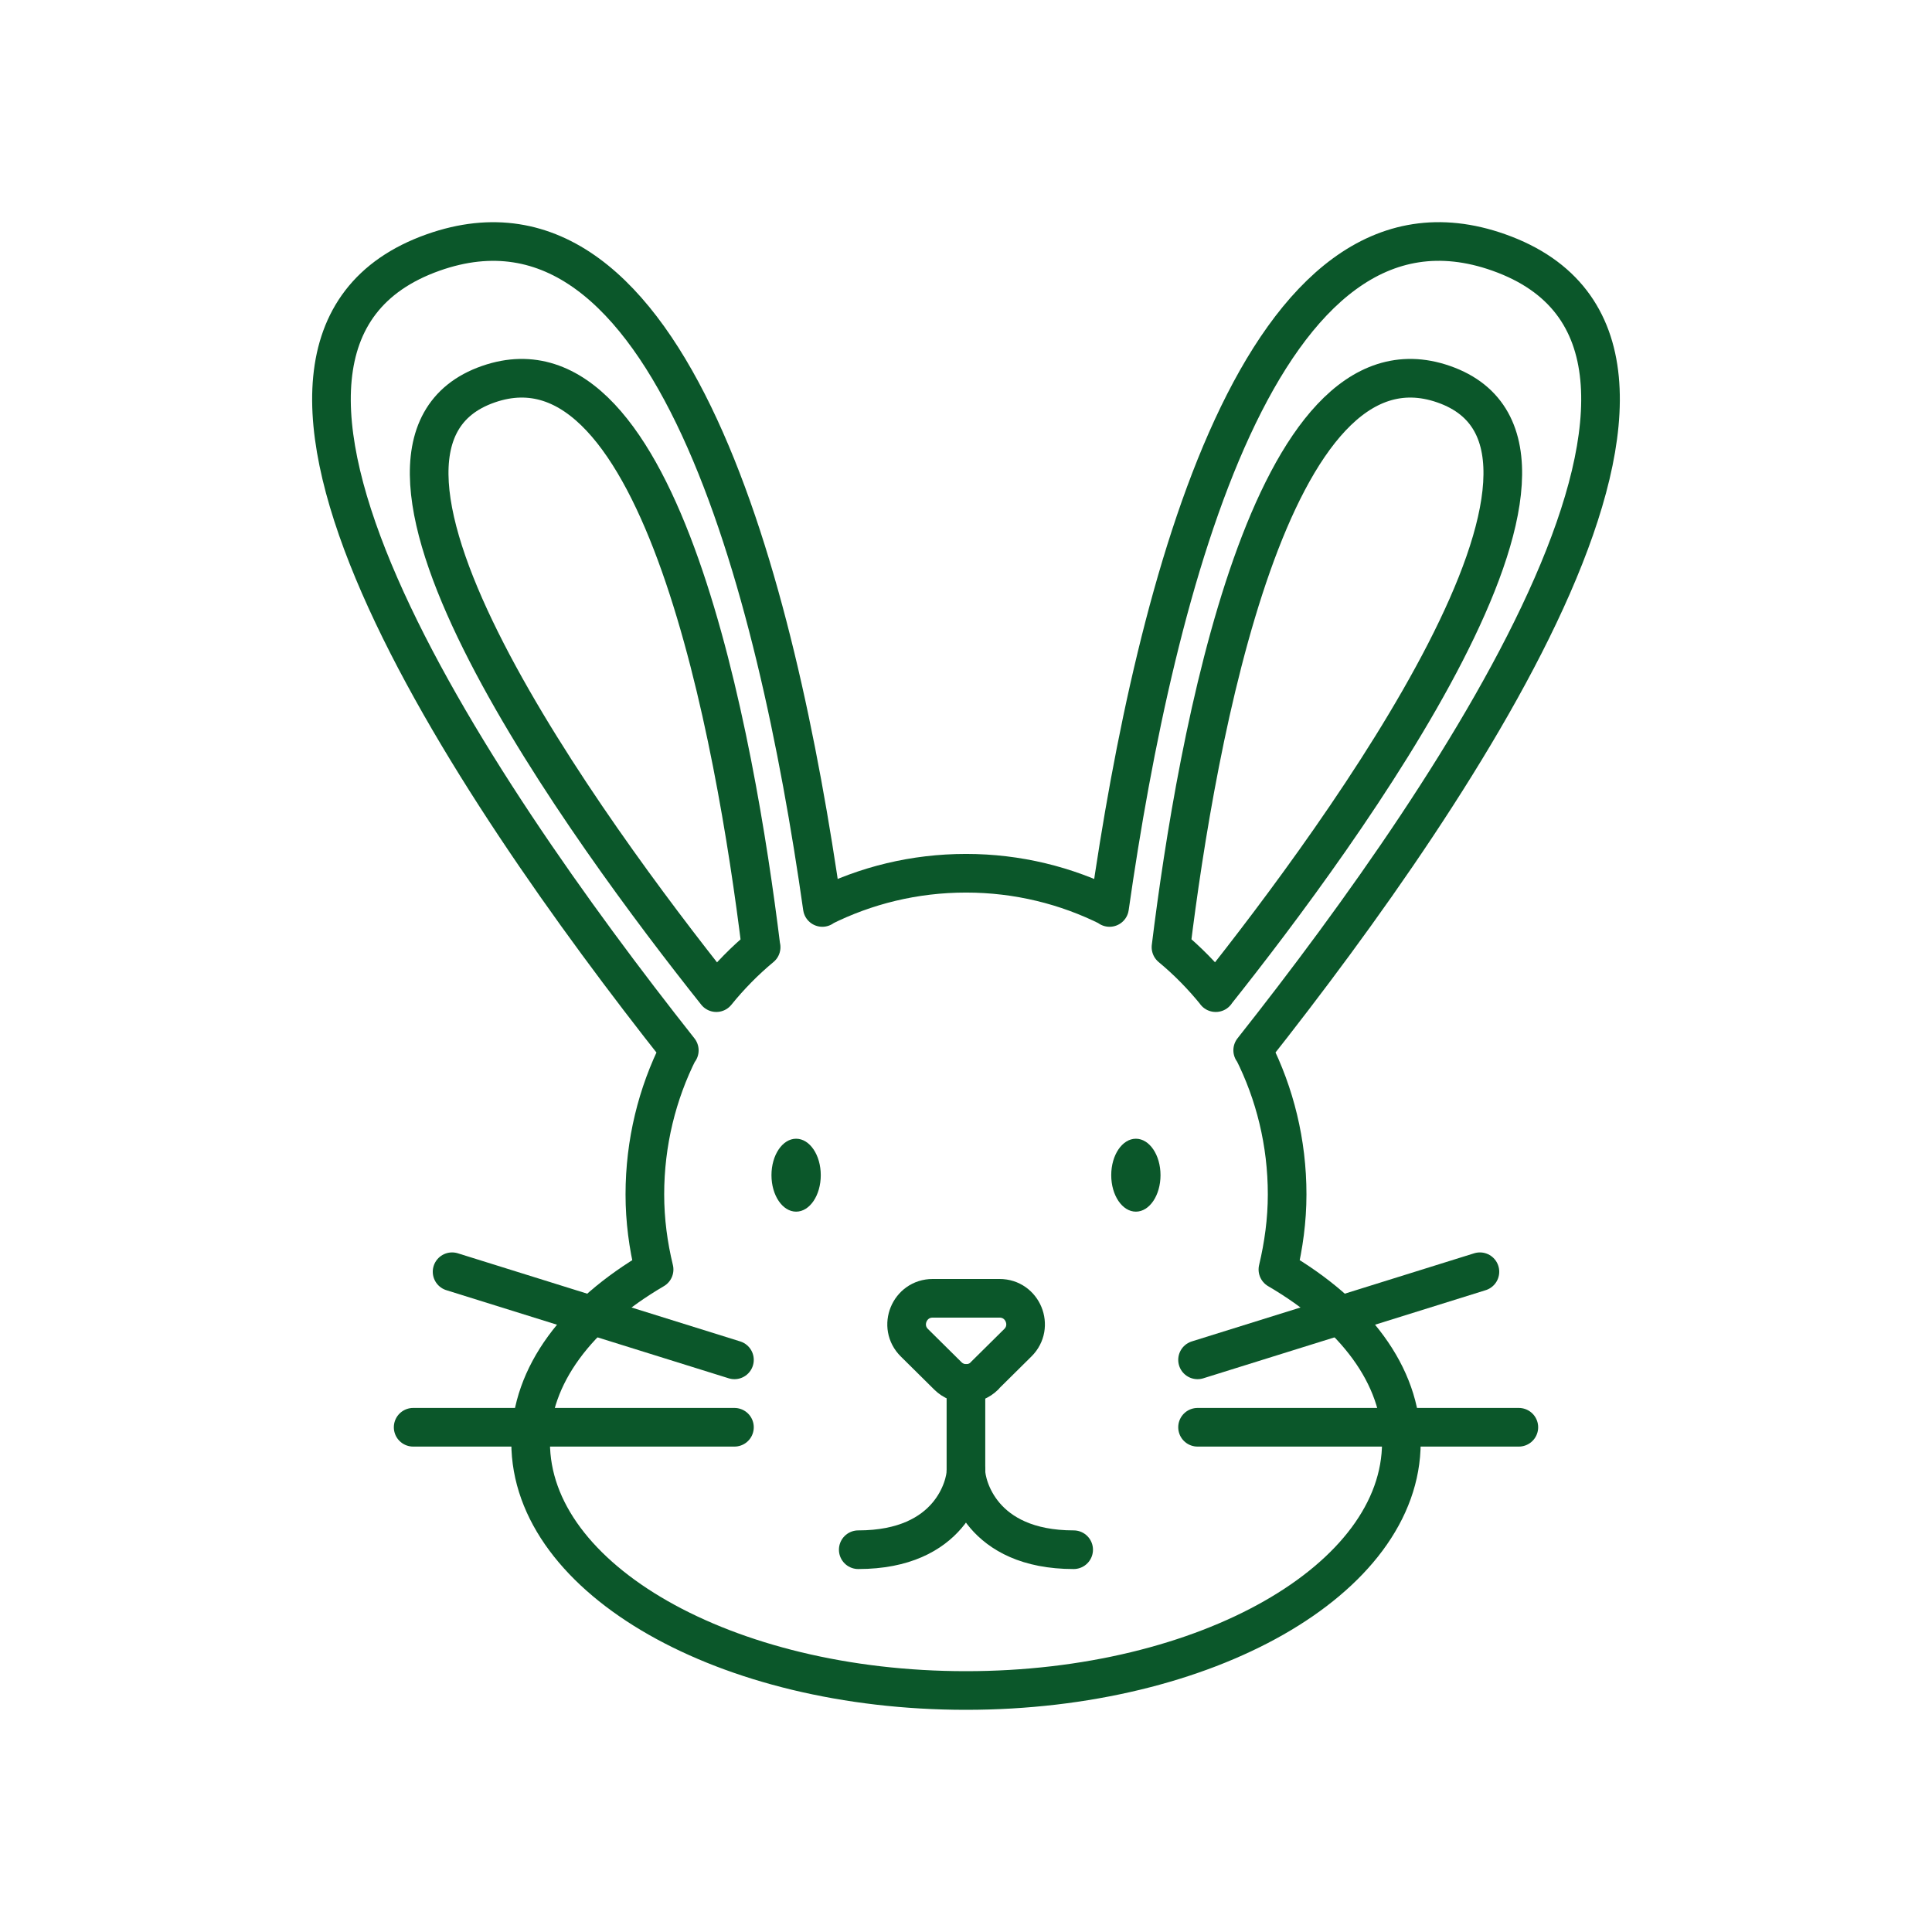
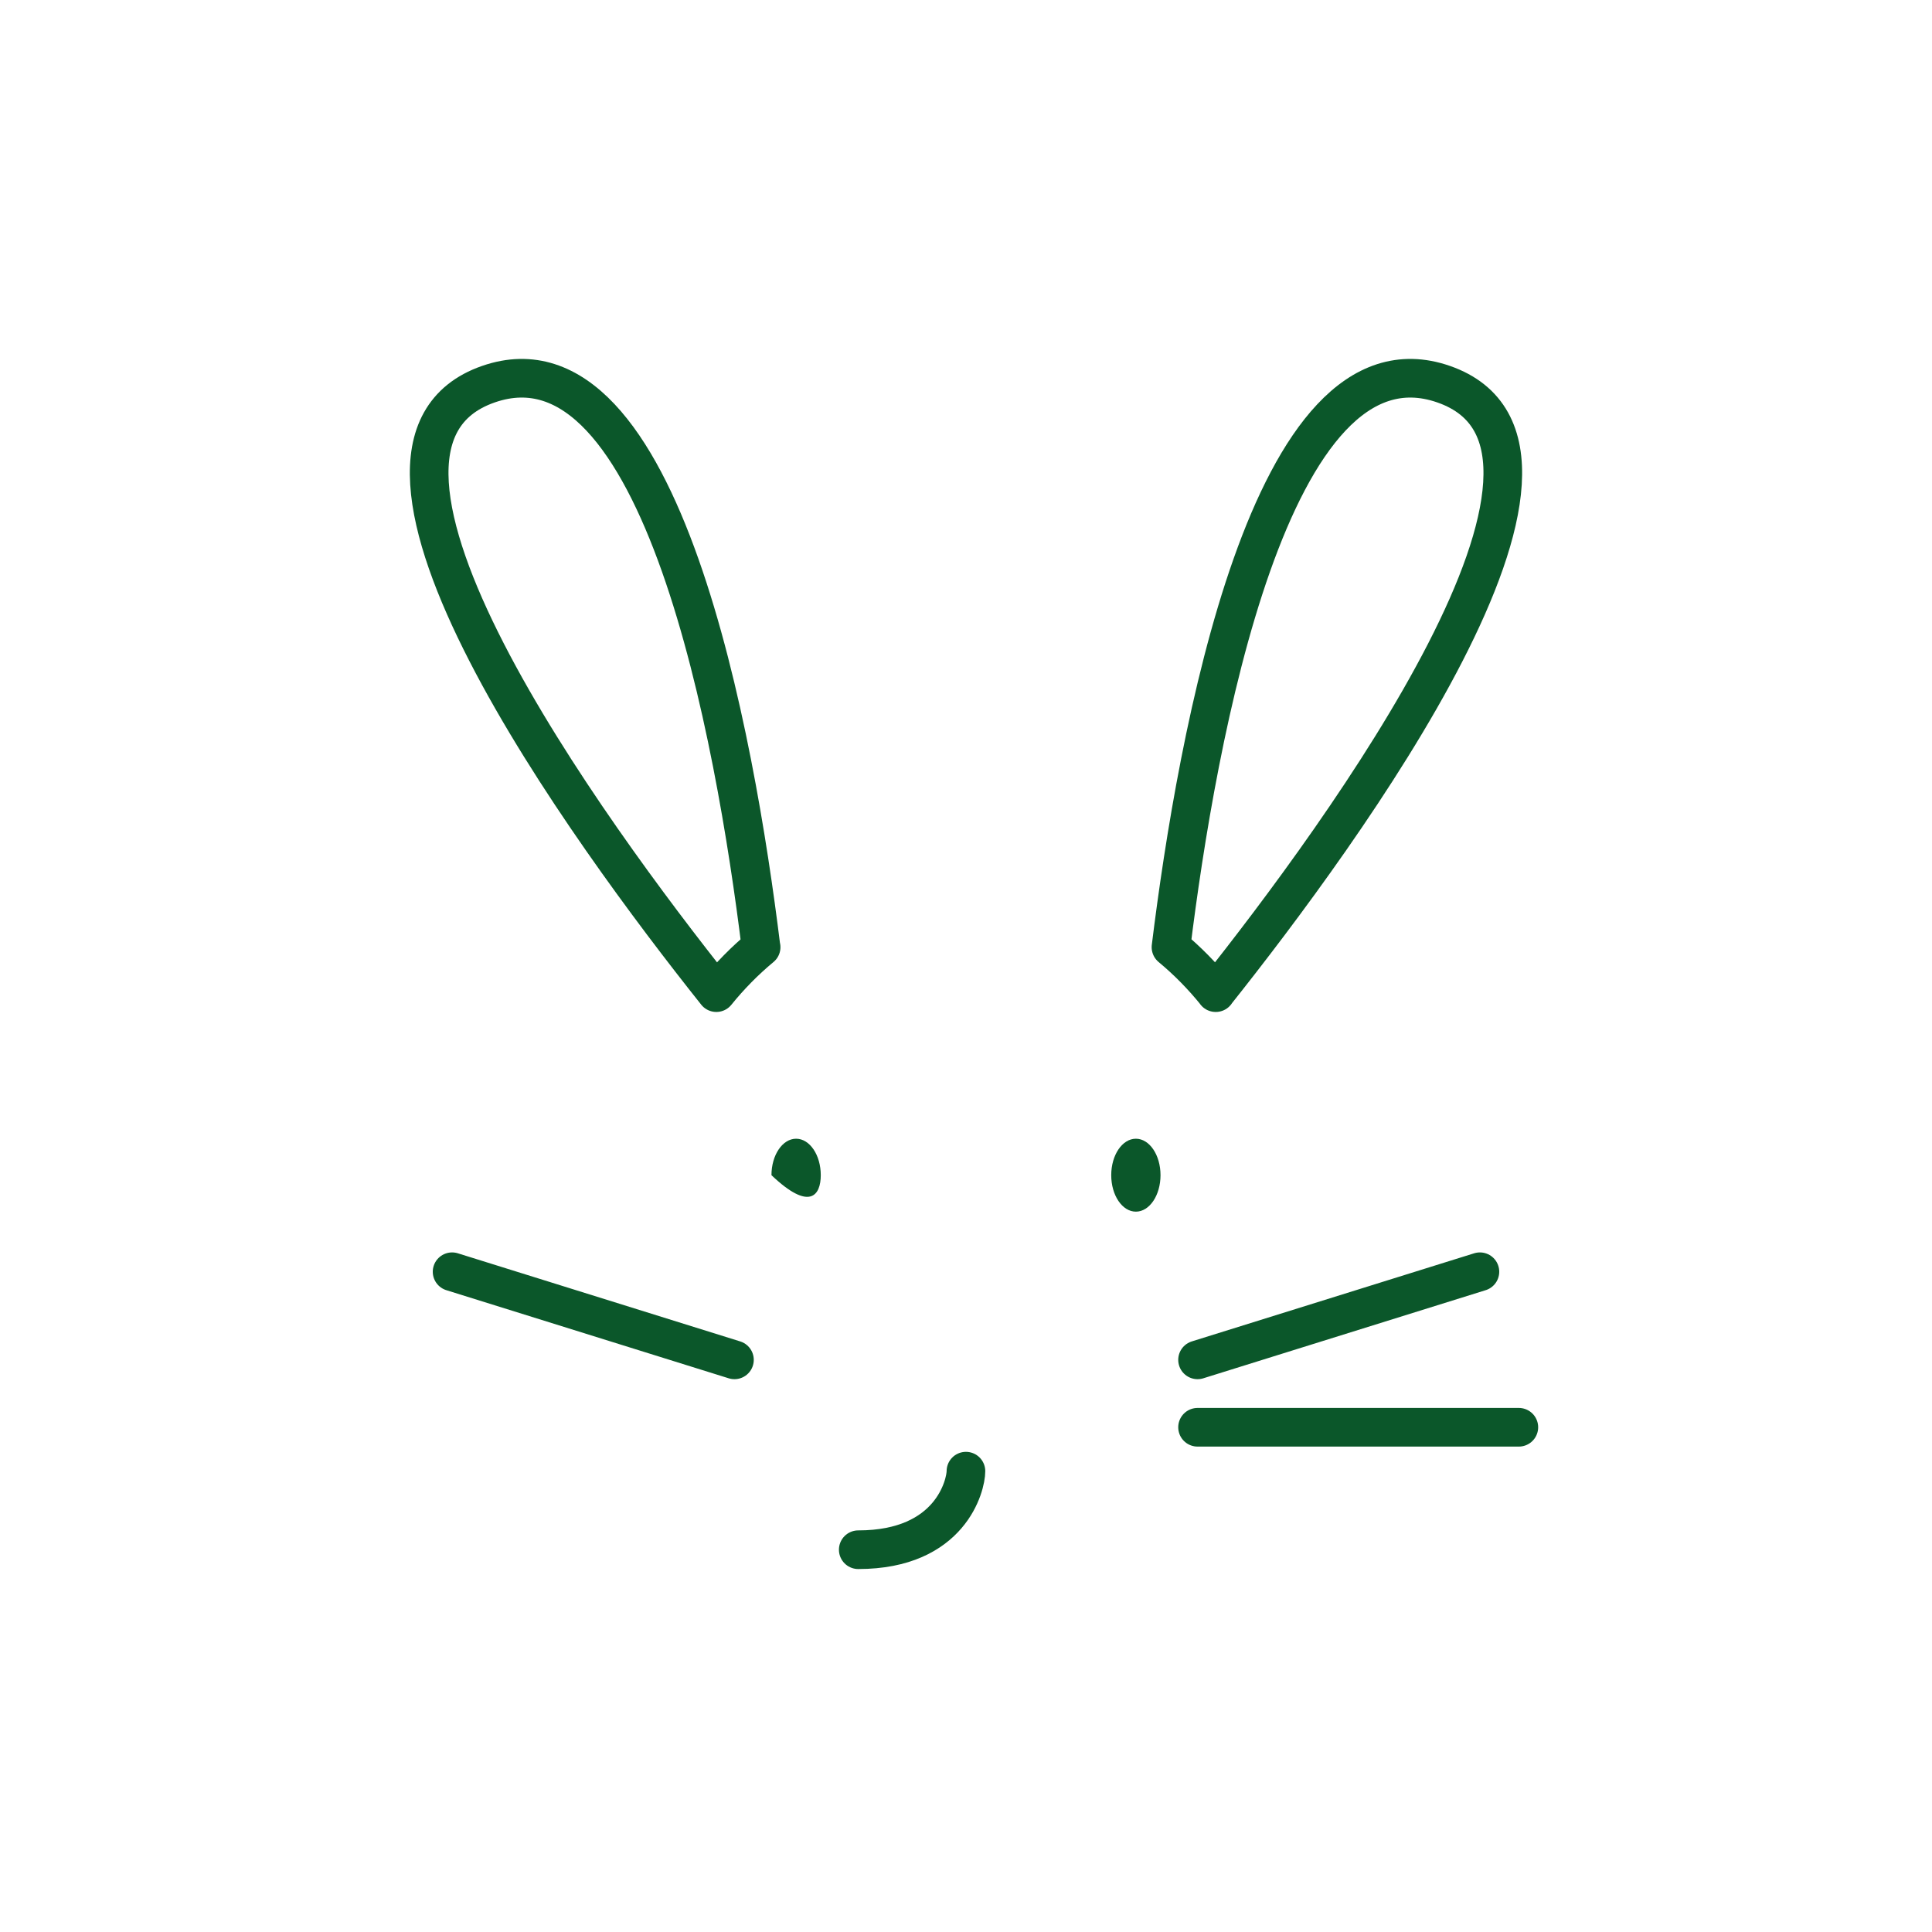
<svg xmlns="http://www.w3.org/2000/svg" width="100" height="100" viewBox="0 0 100 100" fill="none">
-   <path d="M35.143 54.362C34.013 56.604 33.378 59.144 33.378 61.824C33.378 63.163 33.553 64.462 33.856 65.709C29.907 68.021 27.466 71.178 27.466 74.662C27.466 81.751 37.555 87.5 49.997 87.5C62.439 87.5 72.534 81.751 72.534 74.662C72.534 71.178 70.099 68.021 66.144 65.709C66.441 64.462 66.622 63.163 66.622 61.824C66.622 59.138 65.987 56.604 64.857 54.362H64.839C75.778 40.527 91.011 17.827 77.578 13.068C65.299 8.717 59.812 30.252 57.43 46.97V46.952C55.199 45.834 52.676 45.199 50.003 45.199C47.329 45.199 44.807 45.828 42.564 46.952V46.97C40.188 30.252 34.701 8.723 22.422 13.068C8.989 17.827 24.221 40.527 35.161 54.367H35.143V54.362Z" stroke="#0B572A" stroke-width="2" stroke-linecap="round" stroke-linejoin="round" />
-   <path d="M49.997 76.147C49.997 76.858 50.772 80.213 55.572 80.213" stroke="#0B572A" stroke-width="2" stroke-linecap="round" stroke-linejoin="round" />
  <path d="M49.997 76.147C49.997 76.858 49.222 80.213 44.423 80.213" stroke="#0B572A" stroke-width="2" stroke-linecap="round" stroke-linejoin="round" />
-   <path d="M50.946 71.219L52.682 69.501C53.538 68.656 52.938 67.2 51.739 67.2H48.273C47.073 67.2 46.473 68.656 47.329 69.501L49.065 71.219C49.589 71.738 50.434 71.738 50.958 71.219H50.946Z" stroke="#0B572A" stroke-width="2" stroke-linecap="round" stroke-linejoin="round" />
-   <path d="M49.997 76.147V71.609" stroke="#0B572A" stroke-width="2" stroke-linecap="round" stroke-linejoin="round" />
  <path d="M62.923 51.379C69.488 43.131 84.126 23.151 74.719 19.884C65.742 16.767 61.938 38.244 60.61 49.026C61.461 49.731 62.236 50.523 62.929 51.379H62.923Z" stroke="#0B572A" stroke-width="2" stroke-linecap="round" stroke-linejoin="round" />
  <path d="M39.39 49.026C38.062 38.244 34.252 16.767 25.282 19.884C15.868 23.151 30.512 43.131 37.077 51.379C37.77 50.523 38.545 49.731 39.396 49.026H39.39Z" stroke="#0B572A" stroke-width="2" stroke-linecap="round" stroke-linejoin="round" />
  <path d="M60.068 60.827C60.068 61.87 59.498 62.715 58.793 62.715C58.088 62.715 57.517 61.87 57.517 60.827C57.517 59.785 58.088 58.94 58.793 58.94C59.498 58.94 60.068 59.785 60.068 60.827Z" fill="#0B572A" />
-   <path d="M39.931 60.827C39.931 61.87 40.502 62.715 41.207 62.715C41.912 62.715 42.483 61.87 42.483 60.827C42.483 59.785 41.912 58.94 41.207 58.94C40.502 58.94 39.931 59.785 39.931 60.827Z" fill="#0B572A" />
+   <path d="M39.931 60.827C41.912 62.715 42.483 61.87 42.483 60.827C42.483 59.785 41.912 58.94 41.207 58.94C40.502 58.94 39.931 59.785 39.931 60.827Z" fill="#0B572A" />
  <path d="M61.985 70.386L76.6 65.825" stroke="#0B572A" stroke-width="2" stroke-linecap="round" stroke-linejoin="round" />
  <path d="M61.985 73.875H78.615" stroke="#0B572A" stroke-width="2" stroke-linecap="round" stroke-linejoin="round" />
  <path d="M38.015 70.386L23.4 65.825" stroke="#0B572A" stroke-width="2" stroke-linecap="round" stroke-linejoin="round" />
-   <path d="M38.015 73.875H21.385" stroke="#0B572A" stroke-width="2" stroke-linecap="round" stroke-linejoin="round" />
</svg>